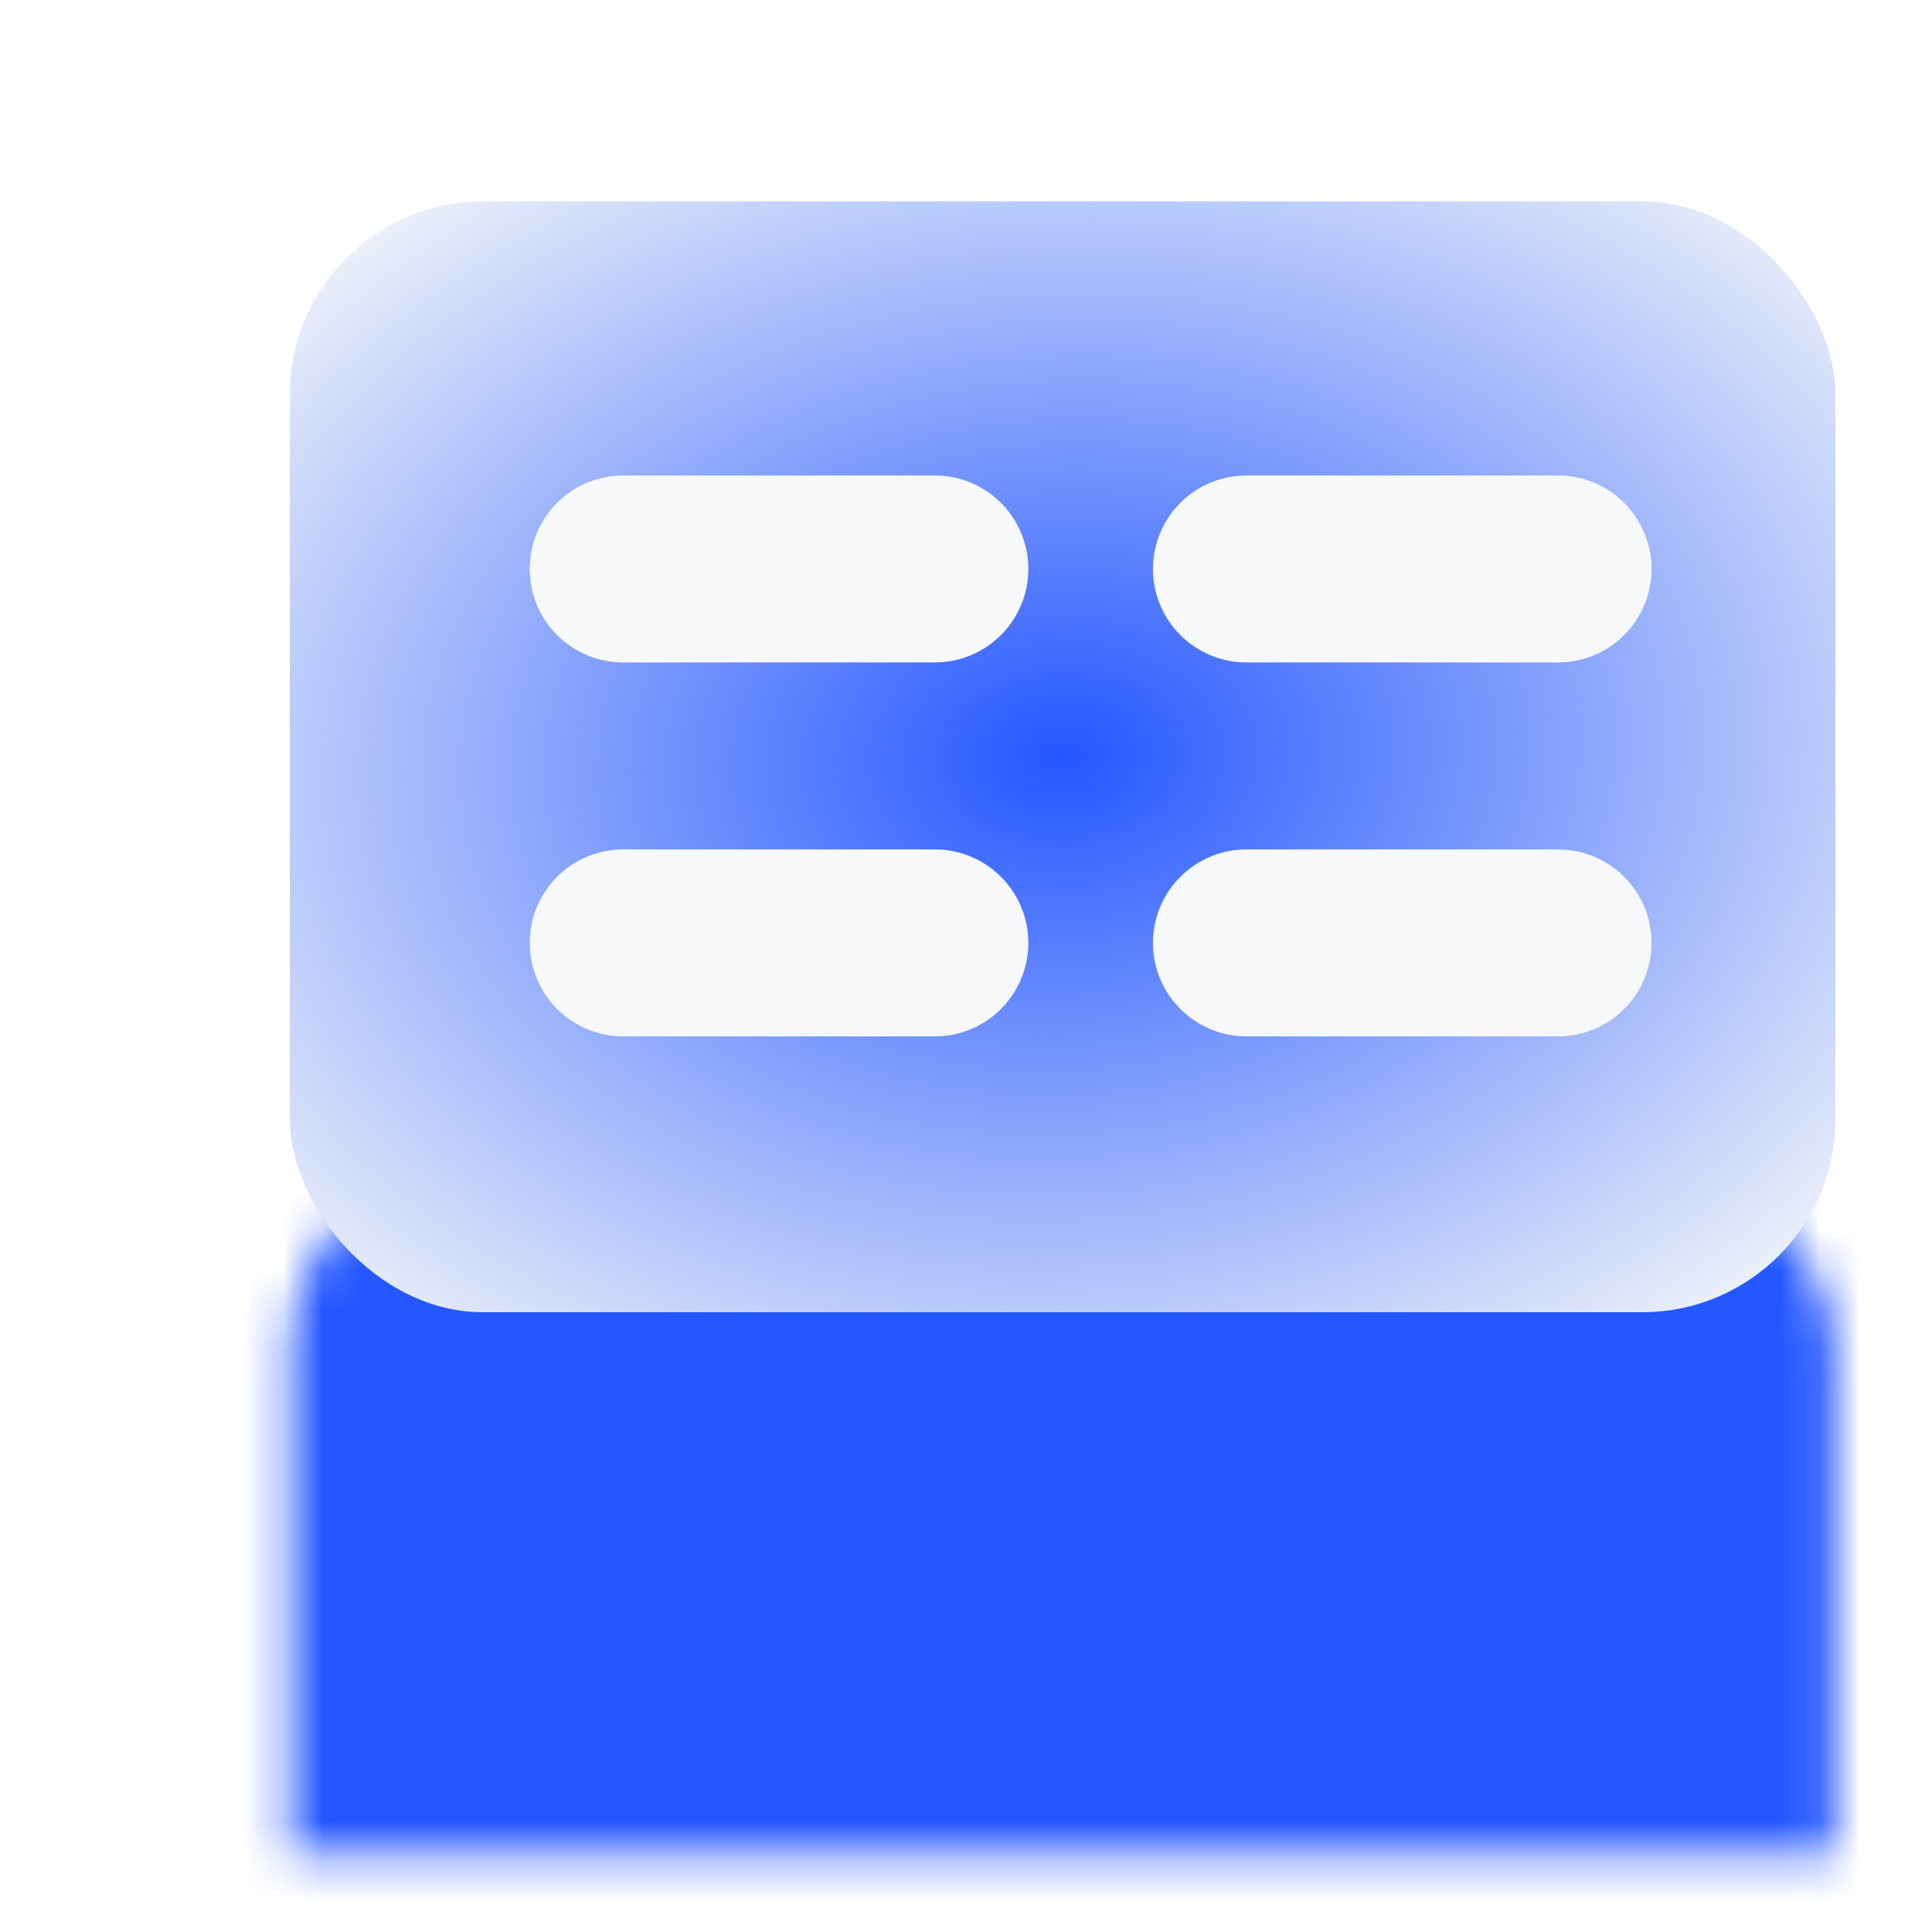
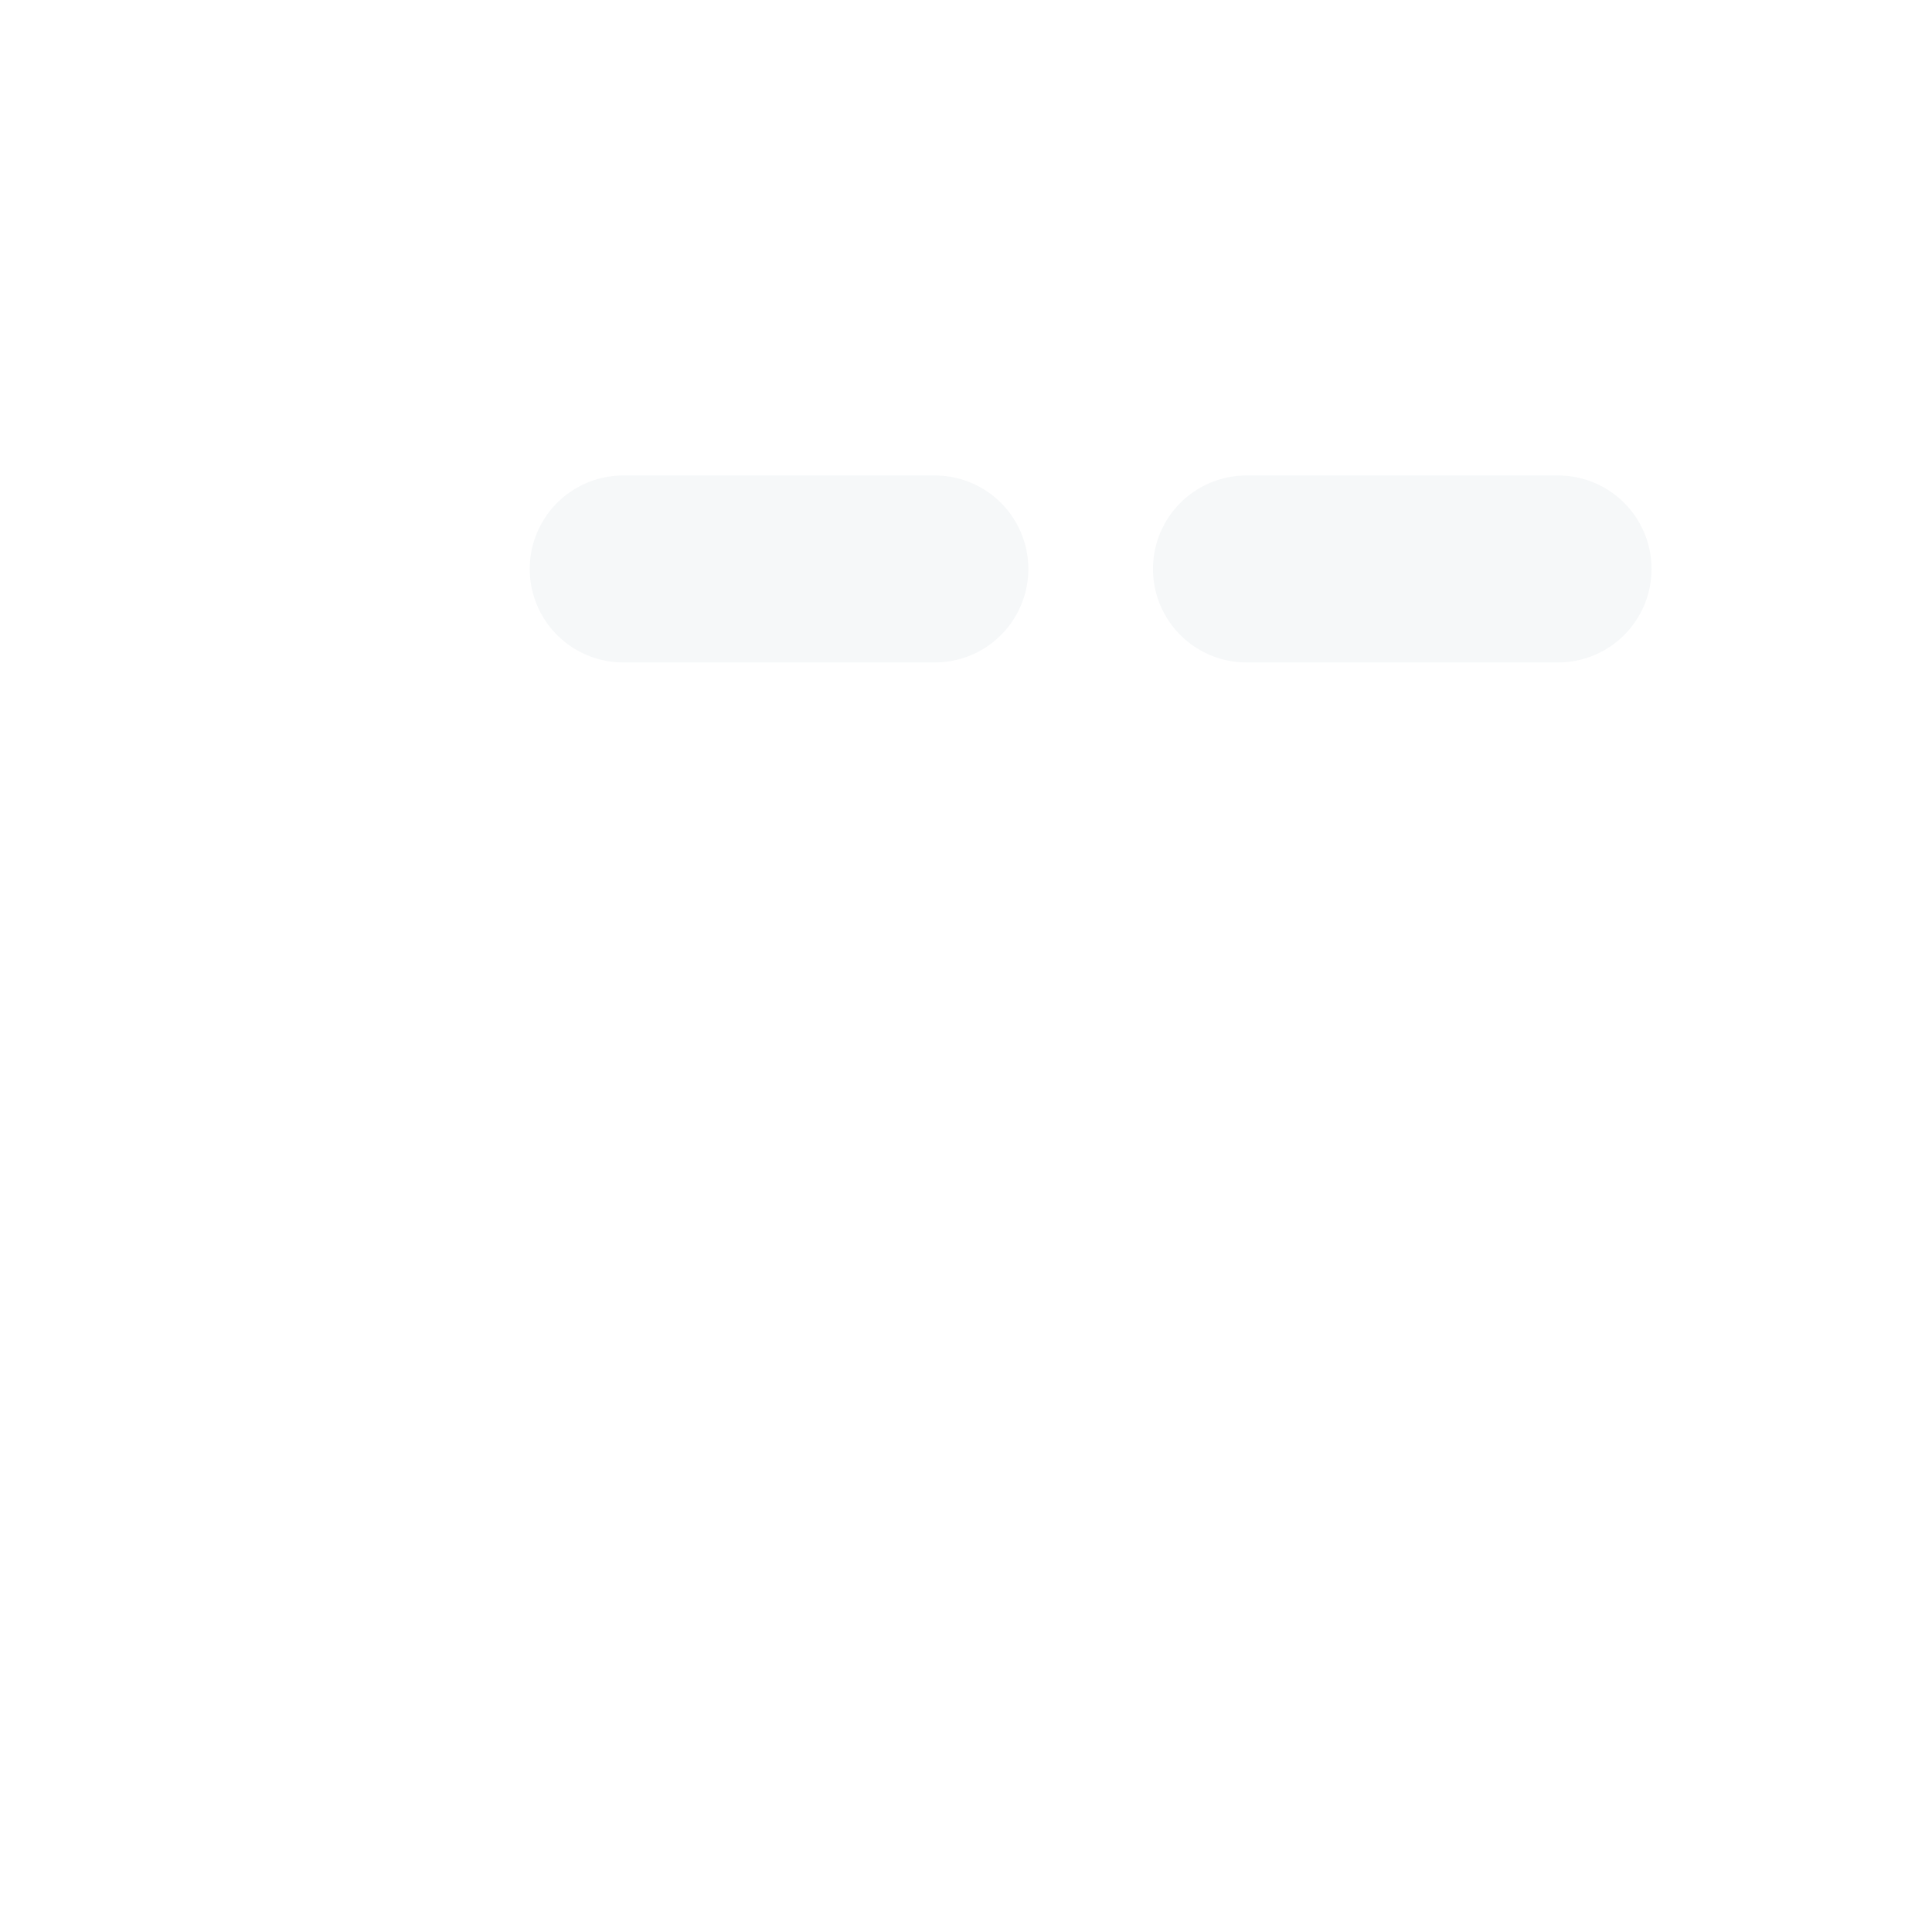
<svg xmlns="http://www.w3.org/2000/svg" width="49" height="49" viewBox="0 0 49 49" fill="none">
  <mask id="path-1-inside-1_238_2868" fill="white">
-     <rect x="3.675" y="14.701" width="39.2" height="26.95" rx="4.9" />
-   </mask>
-   <rect x="3.675" y="14.701" width="39.2" height="26.95" rx="4.9" stroke="#2457FF" stroke-width="26.95" mask="url(#path-1-inside-1_238_2868)" />
+     </mask>
  <g filter="url(#filter0_i_238_2868)">
-     <rect x="7.351" y="4.902" width="39.2" height="28.175" rx="4.9" fill="url(#paint0_radial_238_2868)" />
    <path d="M15.806 14.226L23.71 14.226" stroke="#F6F8F9" stroke-width="4.742" stroke-linecap="round" />
    <path d="M31.613 14.226L39.516 14.226" stroke="#F6F8F9" stroke-width="4.742" stroke-linecap="round" />
-     <path d="M15.806 23.71L23.71 23.71" stroke="#F6F8F9" stroke-width="4.742" stroke-linecap="round" />
-     <path d="M31.613 23.71L39.516 23.71" stroke="#F6F8F9" stroke-width="4.742" stroke-linecap="round" />
  </g>
  <defs>
    <filter id="filter0_i_238_2868" x="3.267" y="0.819" width="47.367" height="36.342" filterUnits="userSpaceOnUse" color-interpolation-filters="sRGB">
      <feFlood flood-opacity="0" result="BackgroundImageFix" />
      <feBlend mode="normal" in="SourceGraphic" in2="BackgroundImageFix" result="shape" />
      <feColorMatrix in="SourceAlpha" type="matrix" values="0 0 0 0 0 0 0 0 0 0 0 0 0 0 0 0 0 0 127 0" result="hardAlpha" />
      <feOffset dy="0.204" />
      <feGaussianBlur stdDeviation="1.021" />
      <feComposite in2="hardAlpha" operator="arithmetic" k2="-1" k3="1" />
      <feColorMatrix type="matrix" values="0 0 0 0 1 0 0 0 0 1 0 0 0 0 1 0 0 0 0.8 0" />
      <feBlend mode="normal" in2="shape" result="effect1_innerShadow_238_2868" />
    </filter>
    <radialGradient id="paint0_radial_238_2868" cx="0" cy="0" r="1" gradientUnits="userSpaceOnUse" gradientTransform="translate(26.951 18.99) rotate(86.424) scale(19.638 27.323)">
      <stop stop-color="#2457FF" />
      <stop offset="1" stop-color="#F6F8F9" />
    </radialGradient>
  </defs>
</svg>